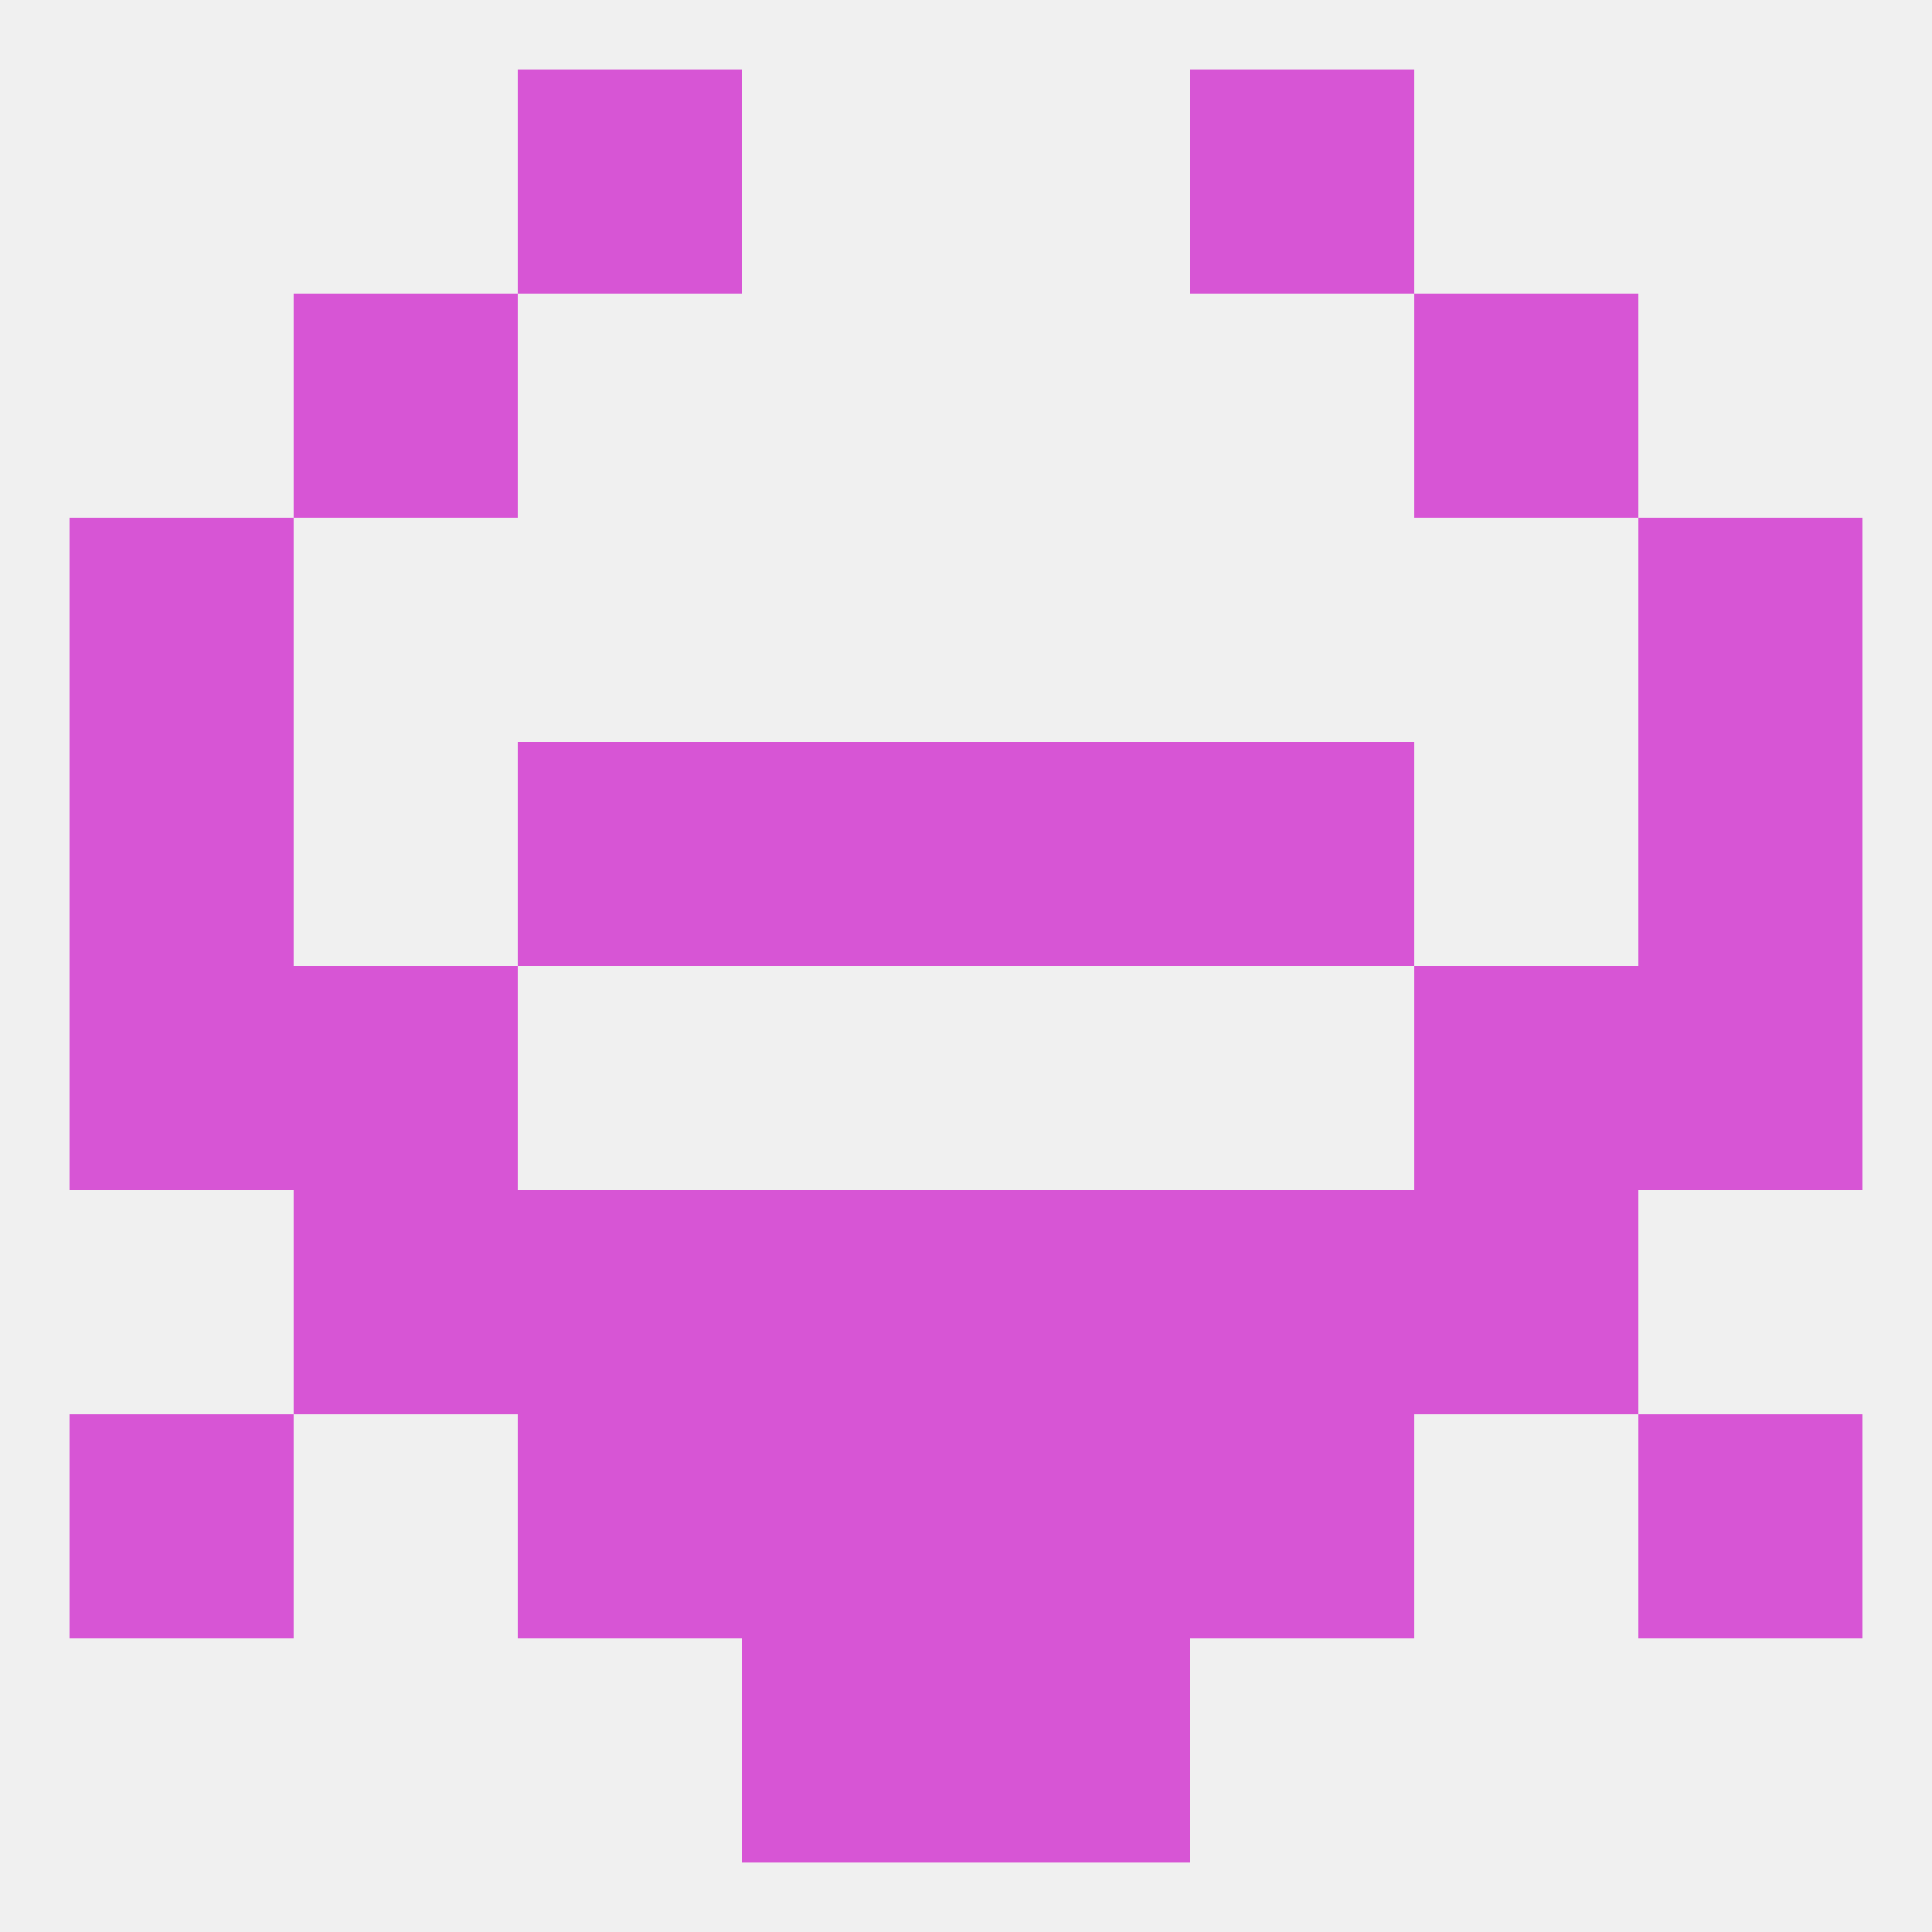
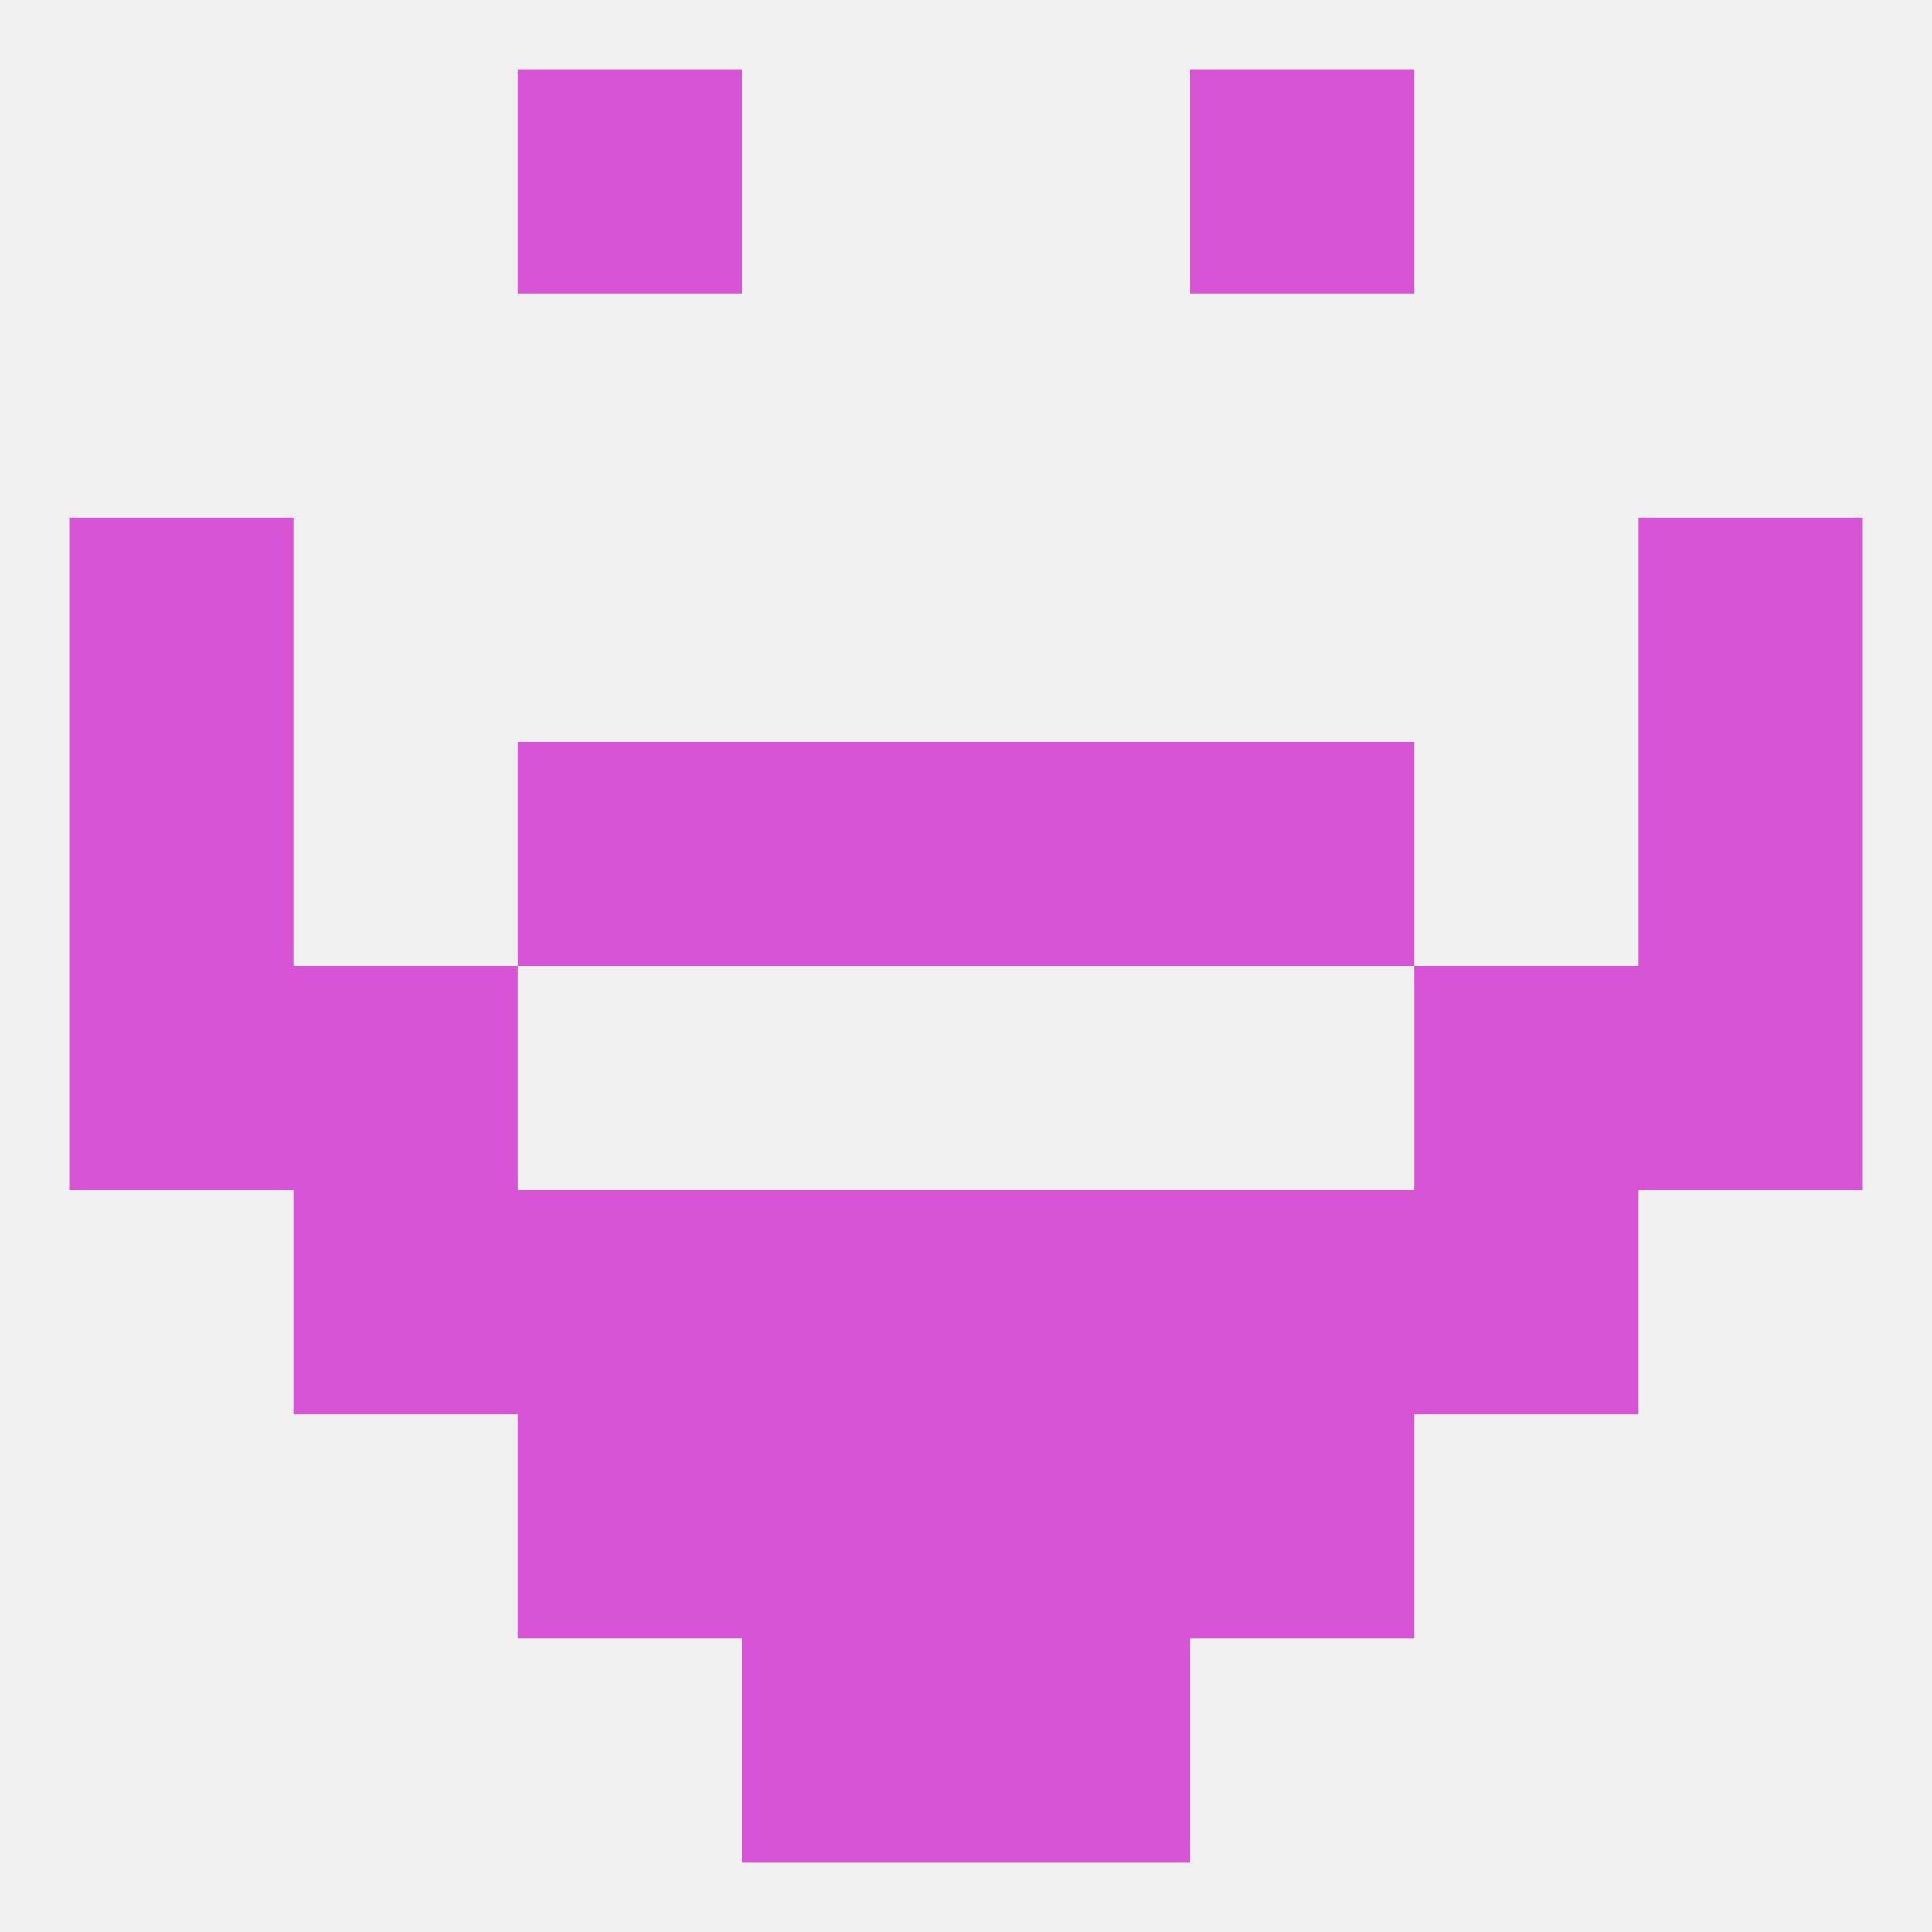
<svg xmlns="http://www.w3.org/2000/svg" version="1.1" baseprofile="full" width="250" height="250" viewBox="0 0 250 250">
  <rect width="100%" height="100%" fill="rgba(240,240,240,255)" />
  <rect x="67" y="9" width="29" height="29" fill="rgba(215,85,213,255)" />
  <rect x="154" y="9" width="29" height="29" fill="rgba(215,85,213,255)" />
-   <rect x="38" y="38" width="29" height="29" fill="rgba(215,85,213,255)" />
-   <rect x="183" y="38" width="29" height="29" fill="rgba(215,85,213,255)" />
  <rect x="9" y="125" width="29" height="29" fill="rgba(215,85,213,255)" />
  <rect x="212" y="125" width="29" height="29" fill="rgba(215,85,213,255)" />
  <rect x="38" y="125" width="29" height="29" fill="rgba(215,85,213,255)" />
  <rect x="183" y="125" width="29" height="29" fill="rgba(215,85,213,255)" />
  <rect x="154" y="96" width="29" height="29" fill="rgba(215,85,213,255)" />
  <rect x="96" y="96" width="29" height="29" fill="rgba(215,85,213,255)" />
  <rect x="125" y="96" width="29" height="29" fill="rgba(215,85,213,255)" />
  <rect x="9" y="96" width="29" height="29" fill="rgba(215,85,213,255)" />
  <rect x="212" y="96" width="29" height="29" fill="rgba(215,85,213,255)" />
  <rect x="67" y="96" width="29" height="29" fill="rgba(215,85,213,255)" />
  <rect x="154" y="154" width="29" height="29" fill="rgba(215,85,213,255)" />
  <rect x="96" y="154" width="29" height="29" fill="rgba(215,85,213,255)" />
  <rect x="125" y="154" width="29" height="29" fill="rgba(215,85,213,255)" />
  <rect x="38" y="154" width="29" height="29" fill="rgba(215,85,213,255)" />
  <rect x="183" y="154" width="29" height="29" fill="rgba(215,85,213,255)" />
  <rect x="67" y="154" width="29" height="29" fill="rgba(215,85,213,255)" />
  <rect x="9" y="67" width="29" height="29" fill="rgba(215,85,213,255)" />
  <rect x="212" y="67" width="29" height="29" fill="rgba(215,85,213,255)" />
  <rect x="67" y="183" width="29" height="29" fill="rgba(215,85,213,255)" />
  <rect x="154" y="183" width="29" height="29" fill="rgba(215,85,213,255)" />
-   <rect x="9" y="183" width="29" height="29" fill="rgba(215,85,213,255)" />
-   <rect x="212" y="183" width="29" height="29" fill="rgba(215,85,213,255)" />
  <rect x="96" y="183" width="29" height="29" fill="rgba(215,85,213,255)" />
  <rect x="125" y="183" width="29" height="29" fill="rgba(215,85,213,255)" />
  <rect x="96" y="212" width="29" height="29" fill="rgba(215,85,213,255)" />
  <rect x="125" y="212" width="29" height="29" fill="rgba(215,85,213,255)" />
</svg>